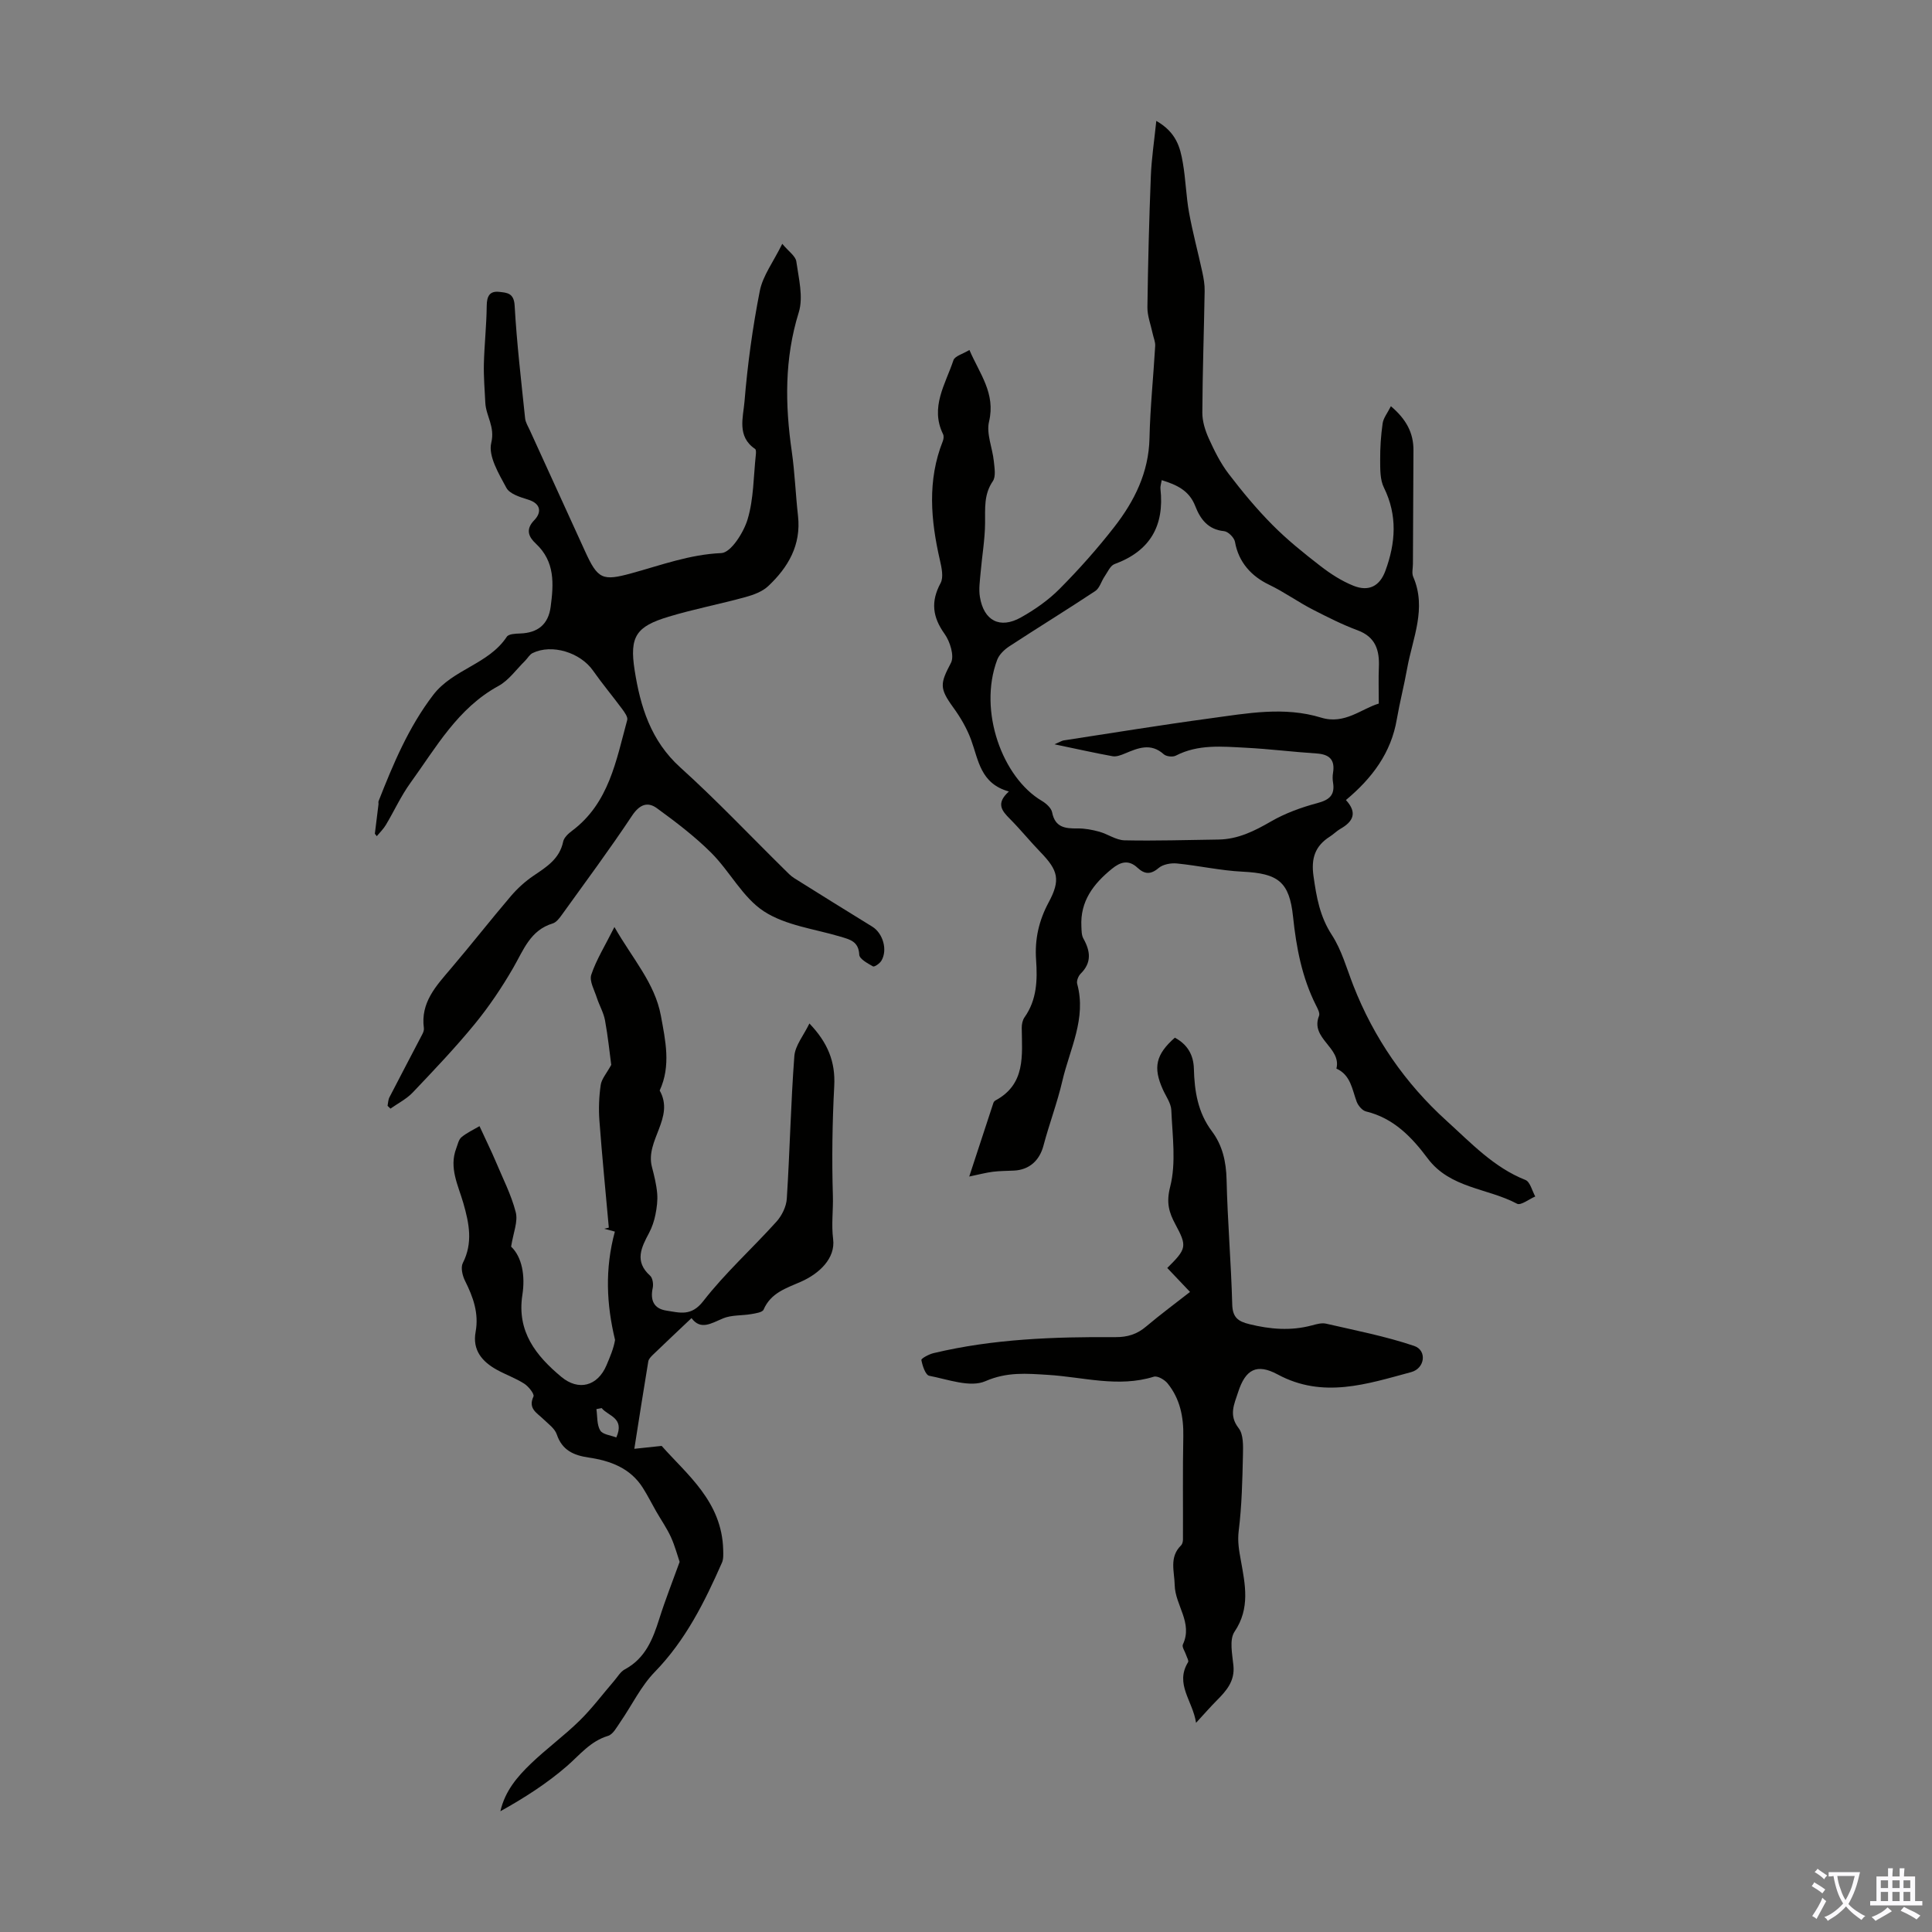
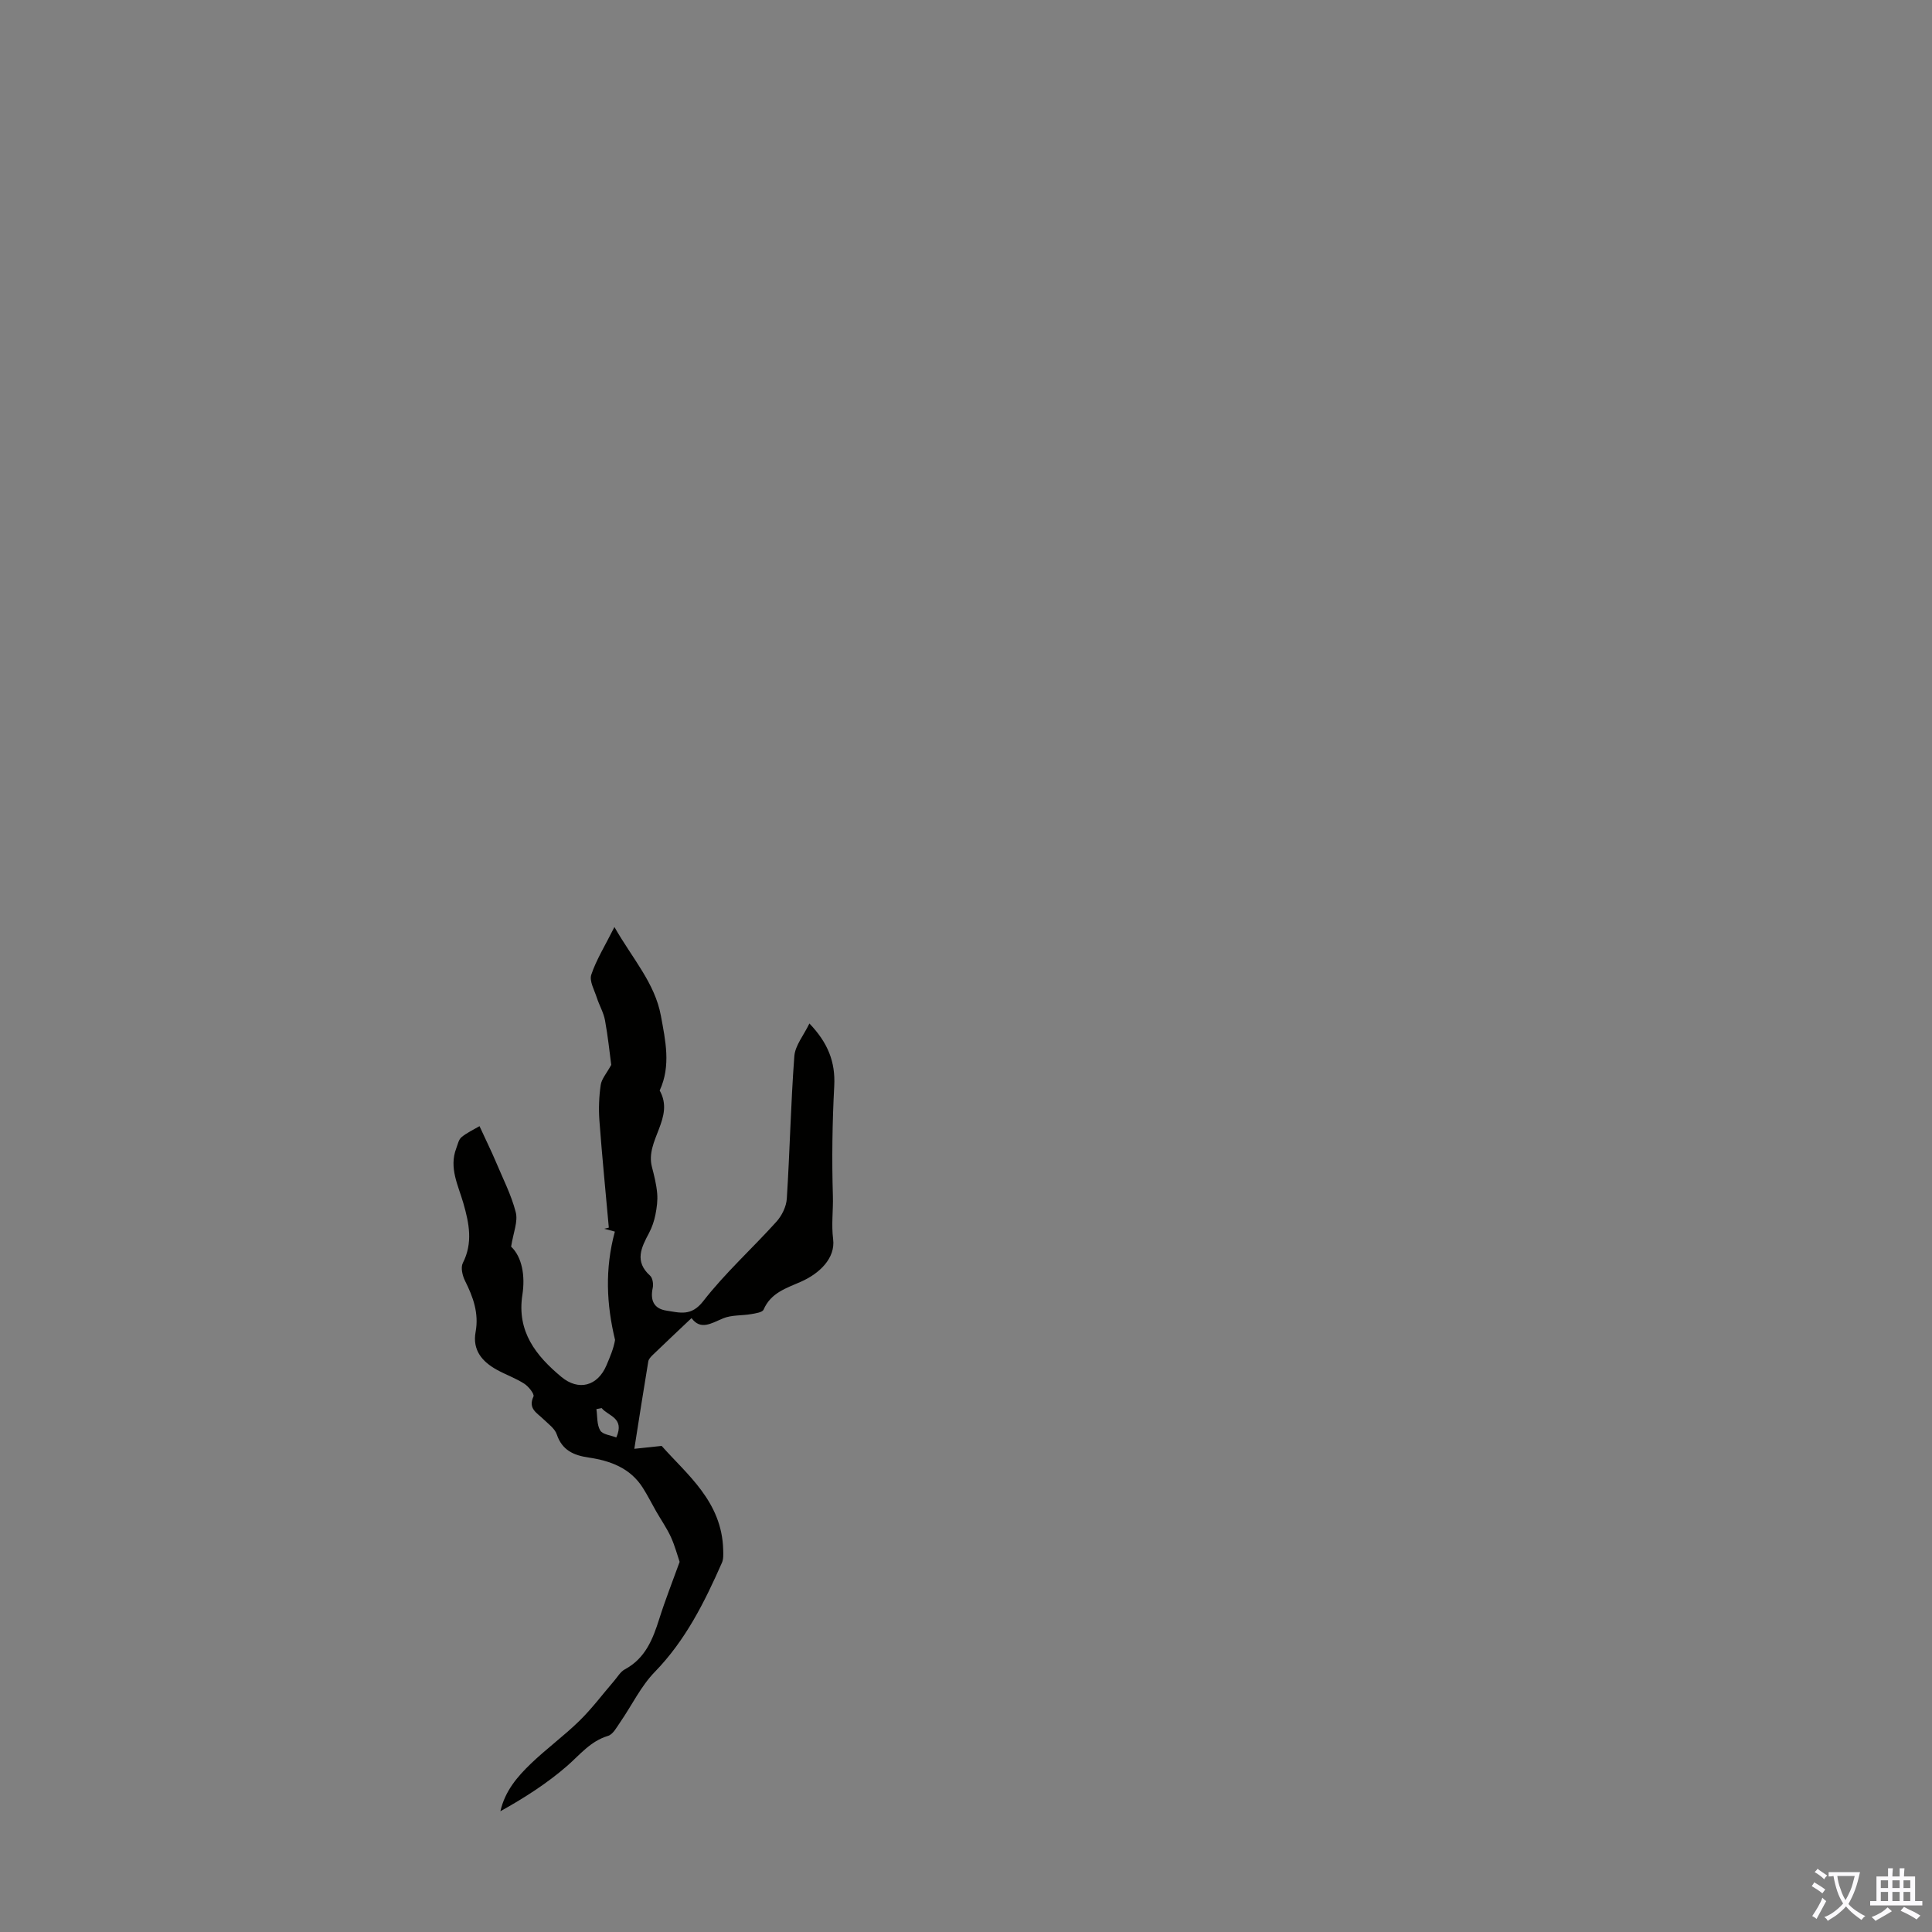
<svg xmlns="http://www.w3.org/2000/svg" enable-background="new 0 0 400 400" viewBox="0 0 400 400">
  <rect x="0" y="0" width="400" height="400" fill="#808080" stroke="none" />
  <g fill="#010100">
-     <path d="m278.66 165.64c2.45 2.66 1.46 4.48-1.14 5.96-.77.44-1.41 1.11-2.16 1.59-3.08 1.95-3.94 4.49-3.41 8.22.61 4.32 1.3 8.32 3.78 12.14 2.04 3.13 3.07 6.92 4.45 10.46 4.25 10.88 10.74 20.28 19.36 28.08 5.02 4.54 9.72 9.61 16.29 12.21.97.39 1.37 2.24 2.03 3.42-1.28.54-2.99 1.91-3.77 1.5-6.1-3.25-13.86-3.17-18.5-9.38-3.3-4.42-7.06-8.35-12.78-9.73-.77-.19-1.61-1.19-1.92-2-.96-2.58-1.23-5.53-4.2-6.87 1.1-4.37-5.49-6.2-3.6-10.91.23-.56-.28-1.51-.63-2.19-2.91-5.78-4.08-11.97-4.75-18.36-.76-7.26-3.12-8.95-10.46-9.31-4.55-.22-9.05-1.25-13.6-1.7-1.24-.12-2.88.18-3.78.95-1.67 1.42-2.93 1.27-4.37-.07-1.85-1.72-3.54-1.21-5.32.25-3.8 3.1-6.56 6.69-6.29 11.91.04.85.02 1.81.41 2.5 1.46 2.61 1.77 4.98-.57 7.29-.48.48-.88 1.5-.71 2.1 1.96 7.17-1.54 13.49-3.07 20.09-1.05 4.52-2.72 8.9-3.91 13.4-.81 3.06-2.9 5.01-6.12 5.17-1.45.07-2.91.06-4.35.24-1.43.18-2.84.56-4.9.99 1.73-5.27 3.36-10.26 5-15.24.06-.2.24-.41.42-.51 6.31-3.39 5.51-9.33 5.45-15.03-.01-.74.17-1.61.58-2.19 2.57-3.63 2.68-7.74 2.39-11.9-.3-4.25.57-8.12 2.61-11.91 2.49-4.63 1.96-6.6-1.67-10.35-2.18-2.25-4.15-4.7-6.36-6.92-1.64-1.65-2.98-3.18-.21-5.67-5.91-1.64-6.28-6.5-7.83-10.71-.87-2.37-2.2-4.64-3.69-6.69-2.91-4.01-2.72-4.95-.48-9.22.75-1.43-.18-4.42-1.31-6-2.51-3.51-2.9-6.69-.83-10.53.65-1.21.21-3.2-.14-4.74-1.9-8.28-2.64-16.5.6-24.65.17-.43.24-1.05.05-1.44-2.74-5.58.51-10.37 2.15-15.31.29-.87 1.95-1.29 3.31-2.12 2.1 4.92 5.46 8.96 4.06 14.83-.6 2.51.71 5.44.99 8.19.14 1.39.46 3.17-.21 4.15-1.88 2.75-1.57 5.64-1.6 8.67-.03 3.44-.64 6.86-.93 10.3-.14 1.66-.41 3.38-.14 4.99.8 4.92 4.14 6.68 8.48 4.25 2.89-1.62 5.71-3.59 8.03-5.93 4.01-4.04 7.82-8.32 11.32-12.82 4.16-5.35 7.12-11.26 7.28-18.36.14-6.37.81-12.73 1.18-19.1.05-.84-.34-1.7-.52-2.55-.38-1.82-1.11-3.65-1.09-5.47.12-9.05.35-18.11.71-27.16.14-3.59.69-7.16 1.13-11.42 4.18 2.39 4.95 5.54 5.49 8.66.6 3.41.67 6.91 1.29 10.32.75 4.13 1.85 8.18 2.74 12.29.28 1.29.52 2.64.49 3.95-.14 8.39-.44 16.78-.48 25.18-.01 1.79.59 3.7 1.34 5.36 1.15 2.54 2.42 5.1 4.1 7.3 2.82 3.69 5.8 7.29 9.07 10.58 3.06 3.09 6.49 5.85 9.93 8.51 2.09 1.62 4.4 3.11 6.84 4.09 3.16 1.27 5.45.11 6.62-3.09 2.12-5.75 2.54-11.47-.31-17.24-.81-1.63-.76-3.78-.77-5.69-.02-2.53.15-5.09.51-7.6.16-1.11 1-2.13 1.71-3.55 3.23 2.75 4.69 5.56 4.67 9.14-.04 7.84-.08 15.67-.11 23.51 0 .9-.27 1.91.06 2.67 2.84 6.55-.12 12.69-1.25 18.95-.63 3.52-1.53 6.99-2.14 10.52-1.17 6.97-5.11 12.22-10.54 16.75zm-60.34-11.54c1.27-.55 1.56-.75 1.87-.8 10.14-1.55 20.26-3.21 30.42-4.58 7.61-1.03 15.27-2.49 22.93-.14 4.85 1.49 8.35-1.86 11.92-2.91 0-2.92-.08-5.21.02-7.5.15-3.53-.66-6.29-4.42-7.68-3.13-1.16-6.14-2.69-9.12-4.21-3.15-1.6-6-3.69-9.23-5.24-3.54-1.7-6.27-4.56-7.02-8.85-.15-.88-1.41-2.14-2.25-2.22-3.34-.32-4.94-2.52-5.97-5.18-1.25-3.22-3.78-4.4-6.95-5.38-.12.77-.32 1.29-.26 1.8.84 7.65-2.14 12.88-9.51 15.58-.88.32-1.43 1.66-2.06 2.57-.68.99-1.02 2.41-1.93 3.01-5.87 3.89-11.87 7.57-17.77 11.43-1.04.68-2.13 1.72-2.54 2.83-3.97 10.59 1.11 24.38 9.25 29.18.89.53 1.95 1.47 2.13 2.37.61 3.14 2.7 3.37 5.25 3.34 1.5-.02 3.04.27 4.5.67 1.78.49 3.48 1.75 5.24 1.79 6.47.14 12.94-.08 19.41-.16 4.06-.05 7.46-1.75 10.92-3.75 2.94-1.7 6.27-2.91 9.57-3.79 2.5-.66 3.7-1.65 3.27-4.27-.11-.65-.11-1.36 0-2.01.44-2.7-.74-3.82-3.39-4-4.91-.32-9.8-.94-14.7-1.19-4.89-.25-9.83-.76-14.47 1.64-.63.33-1.96.18-2.49-.29-2.72-2.44-5.36-1.27-8.08-.14-.79.33-1.73.69-2.51.55-3.69-.67-7.36-1.5-12.03-2.47z" />
-     <path d="m77.61 172.62c.25-2.03.5-4.05.75-6.08.03-.22-.06-.47.02-.67 3.03-7.71 6.2-15.3 11.31-21.99 4.09-5.35 11.48-6.34 15.24-12.05.38-.58 1.78-.64 2.72-.67 3.69-.12 5.88-1.87 6.36-5.54.62-4.71.94-9.33-3.07-13.07-1.35-1.26-2.3-2.83-.32-4.86 1.47-1.51 1.5-3.39-1.28-4.25-1.64-.51-3.82-1.17-4.5-2.44-1.57-2.91-3.79-6.59-3.13-9.31.82-3.38-1.1-5.55-1.23-8.31-.13-2.67-.36-5.34-.3-8 .1-4.02.55-8.04.59-12.06.02-1.98.59-3.12 2.61-2.89 1.58.18 3.02.22 3.17 2.82.44 7.81 1.36 15.58 2.17 23.37.09.85.62 1.66.98 2.47 3.8 8.34 7.62 16.66 11.41 25 2.66 5.86 3.62 6.25 9.67 4.59 6.1-1.67 12.01-3.89 18.56-4.17 1.98-.08 4.63-4.26 5.45-7.01 1.26-4.22 1.21-8.83 1.69-13.28.05-.43.09-1.11-.14-1.27-3.82-2.57-2.47-6.55-2.2-9.8.63-7.68 1.68-15.36 3.17-22.92.62-3.14 2.79-5.98 4.65-9.75 1.33 1.6 2.76 2.54 2.91 3.66.49 3.5 1.49 7.37.5 10.55-2.97 9.57-2.84 19.08-1.44 28.79.63 4.42.79 8.9 1.29 13.34.67 6.02-2.03 10.63-6.16 14.52-1.22 1.15-3.05 1.82-4.72 2.28-5.28 1.45-10.67 2.48-15.9 4.06-6.71 2.02-8.14 4.07-7.05 11.05 1.18 7.55 3.35 14.65 9.47 20.17 7.47 6.74 14.4 14.08 21.58 21.15.63.63 1.26 1.3 2.01 1.77 5.36 3.37 10.75 6.71 16.14 10.03 2.21 1.36 3.23 4.82 1.89 7.06-.34.57-1.45 1.34-1.74 1.17-1.1-.62-2.8-1.54-2.84-2.41-.13-2.77-1.92-3.15-3.91-3.75-5.35-1.6-11.31-2.3-15.82-5.23-4.4-2.86-7.05-8.27-10.91-12.12-3.43-3.42-7.34-6.39-11.27-9.25-1.93-1.4-3.59-.75-5.13 1.56-4.63 6.97-9.62 13.69-14.51 20.49-.51.71-1.16 1.59-1.92 1.82-4.64 1.4-6.03 5.48-8.15 9.15-2.35 4.07-5.01 8.03-7.98 11.66-4.04 4.93-8.45 9.56-12.84 14.18-1.29 1.36-3.07 2.25-4.62 3.35-.2-.19-.4-.38-.6-.58.12-.59.12-1.25.39-1.77 2.24-4.36 4.54-8.69 6.8-13.04.2-.38.39-.87.33-1.28-.72-5.3 2.53-8.73 5.59-12.33 4.21-4.94 8.21-10.06 12.42-15 1.36-1.59 2.96-3.05 4.69-4.22 2.71-1.83 5.4-3.49 6.14-7.07.18-.85 1.09-1.68 1.86-2.25 7.64-5.73 9.11-14.55 11.4-22.92.17-.61-.54-1.58-1.02-2.24-1.99-2.69-4.15-5.26-6.07-8-2.64-3.75-8.51-5.57-12.5-3.62-.64.31-1.04 1.1-1.59 1.64-1.8 1.76-3.34 4-5.46 5.16-8.46 4.61-12.93 12.74-18.26 20.1-1.95 2.7-3.35 5.8-5.07 8.68-.51.85-1.24 1.56-1.88 2.33-.13-.16-.26-.33-.4-.5z" />
    <path d="m105.82 258.1c2.27 2.16 2.95 6.03 2.33 10.01-1.17 7.59 2.82 12.58 8.06 16.95 3.6 3 7.53 1.9 9.35-2.38.74-1.75 1.49-3.5 1.78-5.26-1.77-7.35-2.14-14.68-.04-22.43-.22-.06-1.21-.32-2.19-.59.31-.08.63-.15.94-.23-.66-7.39-1.4-14.78-1.95-22.18-.18-2.44-.08-4.94.27-7.36.18-1.25 1.21-2.38 2.18-4.16-.32-2.4-.67-5.84-1.29-9.23-.3-1.61-1.19-3.11-1.7-4.69-.5-1.57-1.58-3.43-1.14-4.75 1.04-3.11 2.83-5.96 4.79-9.87 3.77 6.6 8.37 11.6 9.62 18.37.94 5.13 2.12 10.36-.25 15.48 3.17 5.64-3.03 10.32-1.61 15.8.47 1.8.93 3.64 1.09 5.48.13 1.45-.07 2.97-.36 4.42-.26 1.3-.7 2.62-1.32 3.79-1.61 3.02-3.07 5.89.21 8.84.54.48.72 1.75.55 2.54-.55 2.57.23 4.3 2.84 4.7 2.72.41 5.13 1.25 7.61-1.95 4.56-5.87 10.16-10.91 15.15-16.45 1.13-1.25 2.06-3.13 2.16-4.79.63-9.83.82-19.69 1.56-29.5.17-2.21 1.93-4.29 3.12-6.76 3.84 4.01 5.4 7.97 5.14 12.93-.4 7.58-.51 15.19-.28 22.77.09 2.95-.34 5.87.05 8.94.51 4-2.89 7.16-6.65 8.82-3.08 1.36-6.24 2.29-7.75 5.79-.25.57-1.65.76-2.55.92-1.95.34-4.08.15-5.85.89-2.45 1.02-4.62 2.51-6.52-.06-2.85 2.7-5.45 5.14-8.02 7.62-.39.38-.85.86-.93 1.35-.96 5.75-1.85 11.51-2.89 18.09 1.51-.16 3.12-.33 5.66-.6 5.19 5.89 12.5 11.5 12.74 21.53.02.89.08 1.88-.26 2.65-3.6 8.16-7.53 16.06-13.9 22.61-2.89 2.97-4.75 6.92-7.14 10.38-.74 1.07-1.51 2.56-2.56 2.87-3.64 1.1-5.79 3.89-8.46 6.22-4.16 3.62-8.86 6.62-13.81 9.38.95-4.18 3.5-7.15 6.3-9.84 3.22-3.1 6.86-5.75 10.05-8.87 2.6-2.54 4.8-5.5 7.18-8.26.72-.83 1.32-1.92 2.24-2.41 4.25-2.28 5.8-6.25 7.14-10.5 1.22-3.87 2.72-7.65 4.2-11.75-.45-1.3-.97-3.3-1.81-5.15-.85-1.85-2.04-3.55-3.06-5.33-.92-1.61-1.75-3.28-2.74-4.84-2.61-4.12-6.73-5.62-11.27-6.29-3.04-.45-5.45-1.49-6.55-4.77-.42-1.25-1.79-2.21-2.82-3.21-1.31-1.28-3.18-2.14-2.01-4.65.23-.5-1.01-2.07-1.89-2.64-1.77-1.14-3.81-1.86-5.67-2.88-3.07-1.69-5.11-4.08-4.42-7.85.71-3.87-.51-7.23-2.2-10.6-.53-1.06-.92-2.74-.45-3.66 2.13-4.18 1.31-8.21.12-12.37-1.06-3.7-3.02-7.32-1.48-11.37.31-.81.49-1.82 1.09-2.32 1.11-.92 2.47-1.54 3.73-2.28.62 1.32 1.24 2.64 1.85 3.97.51 1.1 1.03 2.19 1.49 3.3 1.45 3.49 3.22 6.89 4.15 10.51.52 1.95-.49 4.25-.95 7.16zm18.75 33.43c-.36.07-.73.14-1.09.21.22 1.5.07 3.22.79 4.42.52.86 2.21 1 3.33 1.45 1.81-4.1-1.7-4.41-3.03-6.08z" />
-     <path d="m246.38 267.48c-1.68-1.77-3.2-3.37-4.71-4.96 4.03-3.99 4.13-4.48 1.68-9.04-1.34-2.49-1.92-4.48-1.08-7.77 1.27-4.98.46-10.54.24-15.84-.06-1.46-1.12-2.89-1.76-4.32-2.05-4.55-1.45-7.24 2.49-10.71 2.56 1.37 3.86 3.5 3.94 6.42.12 4.63.81 9.07 3.72 12.94 2.2 2.93 2.96 6.29 3.05 10.03.2 8.61.94 17.21 1.17 25.82.07 2.72 1.2 3.53 3.57 4.11 4.31 1.06 8.55 1.41 12.88.26.96-.26 2.06-.58 2.98-.37 6.12 1.41 12.32 2.61 18.24 4.61 2.69.91 2.25 4.65-.62 5.42-9.13 2.46-18.26 5.55-27.65.48-4.33-2.33-6.66-1.05-8.18 3.67-.8 2.49-2 4.76.11 7.46 1.01 1.29.93 3.65.89 5.52-.12 5.26-.23 10.54-.88 15.74-.27 2.21.07 4.05.45 6.14.88 4.92 1.97 9.88-1.31 14.73-1.12 1.66-.46 4.69-.23 7.06.3 3.19-1.45 5.17-3.44 7.17-1.33 1.34-2.57 2.76-4.3 4.64-.68-4.57-4.44-8.01-1.65-12.56.18-.3-.25-.98-.41-1.49-.24-.74-.91-1.66-.67-2.17 2.12-4.49-1.6-8.12-1.69-12.28-.06-2.85-1.18-5.8 1.32-8.24.27-.27.39-.81.39-1.22.03-7.11-.07-14.22.07-21.32.08-4.06-.68-7.81-3.25-10.99-.62-.77-2.09-1.62-2.85-1.39-7.39 2.3-14.65.06-21.95-.38-4.4-.27-8.43-.65-12.93 1.31-3.15 1.37-7.74-.37-11.62-1.12-.77-.15-1.41-2.07-1.63-3.26-.06-.32 1.57-1.21 2.53-1.43 12.38-2.96 25.01-3.39 37.66-3.31 2.5.01 4.48-.6 6.38-2.23 3.02-2.55 6.24-4.92 9.05-7.13z" />
  </g>
  <path d="m377.9 391.2c-.2.3-.4.5-.6.8-.7-.6-1.4-1-2.2-1.5.2-.3.4-.5.5-.8.6.4 1.4.8 2.3 1.5zm-1.8 6.1c-.2-.2-.5-.4-.9-.6.4-.6.8-1.2 1.2-1.9s.7-1.3.9-1.9c.3.3.5.5.8.7-.7 1.3-1.4 2.6-2 3.7zm2.2-9c-.3.3-.5.5-.6.8-.6-.6-1.3-1.1-2-1.5.3-.3.5-.5.6-.7.6.5 1.3.9 2 1.4zm.3.2v-.9h2 4.5c-.3 1.3-.6 2.5-1 3.6s-.9 2.1-1.4 3c.4.5 1 1 1.6 1.4s1.2.8 1.9 1.1c-.3.2-.5.4-.8.8-.4-.3-1-.7-1.6-1.2s-1.2-1.1-1.6-1.6c-.5.6-1.1 1.1-1.7 1.6s-1.4.9-2.1 1.4c-.1-.3-.3-.5-.7-.8.6-.2 1.2-.5 1.9-1s1.4-1.1 2-1.8c-.5-.8-.9-1.6-1.2-2.5s-.6-2-.8-3.2c-.4.1-.7.1-1 .1zm2.5 2.7c.3 1 .7 1.7 1 2.2.3-.5.6-1.1 1-2s.6-1.9.9-3h-3.2-.4c.1.9.3 1.8.7 2.8z" fill="#fbfafc" />
  <path d="m396.5 388.5v1.5 3.6h1.5v.9c-.4 0-1 0-1.7 0h-7.9c-.5 0-.9 0-1.2 0v-.9h1.3v-3.5c0-.7 0-1.2 0-1.6h2.4c0-.8 0-1.4 0-1.7h1c0 .3-.1.8-.1 1.7h1.5c0-.8 0-1.4 0-1.7h1c0 .3-.1.9-.1 1.7zm-8.2 9.2c-.2-.3-.5-.5-.8-.8.8-.3 1.4-.6 1.9-.9s1-.7 1.4-1.1c.3.3.6.5.9.8-1.6 1-2.8 1.6-3.4 2zm2.6-6.8v-1.6h-1.5v1.6zm0 2.7v-1.9h-1.5v1.9zm2.4-2.7v-1.6h-1.5v1.6zm0 2.7v-1.9h-1.5v1.9zm.2 2 .7-.8c.4.2.9.5 1.6.8s1.3.7 1.8 1c-.3.3-.5.5-.8.8-.4-.3-1.5-1-3.3-1.8zm2-4.7v-1.6h-1.4v1.6zm0 2.7v-1.9h-1.4v1.9z" fill="#fbfafc" />
</svg>